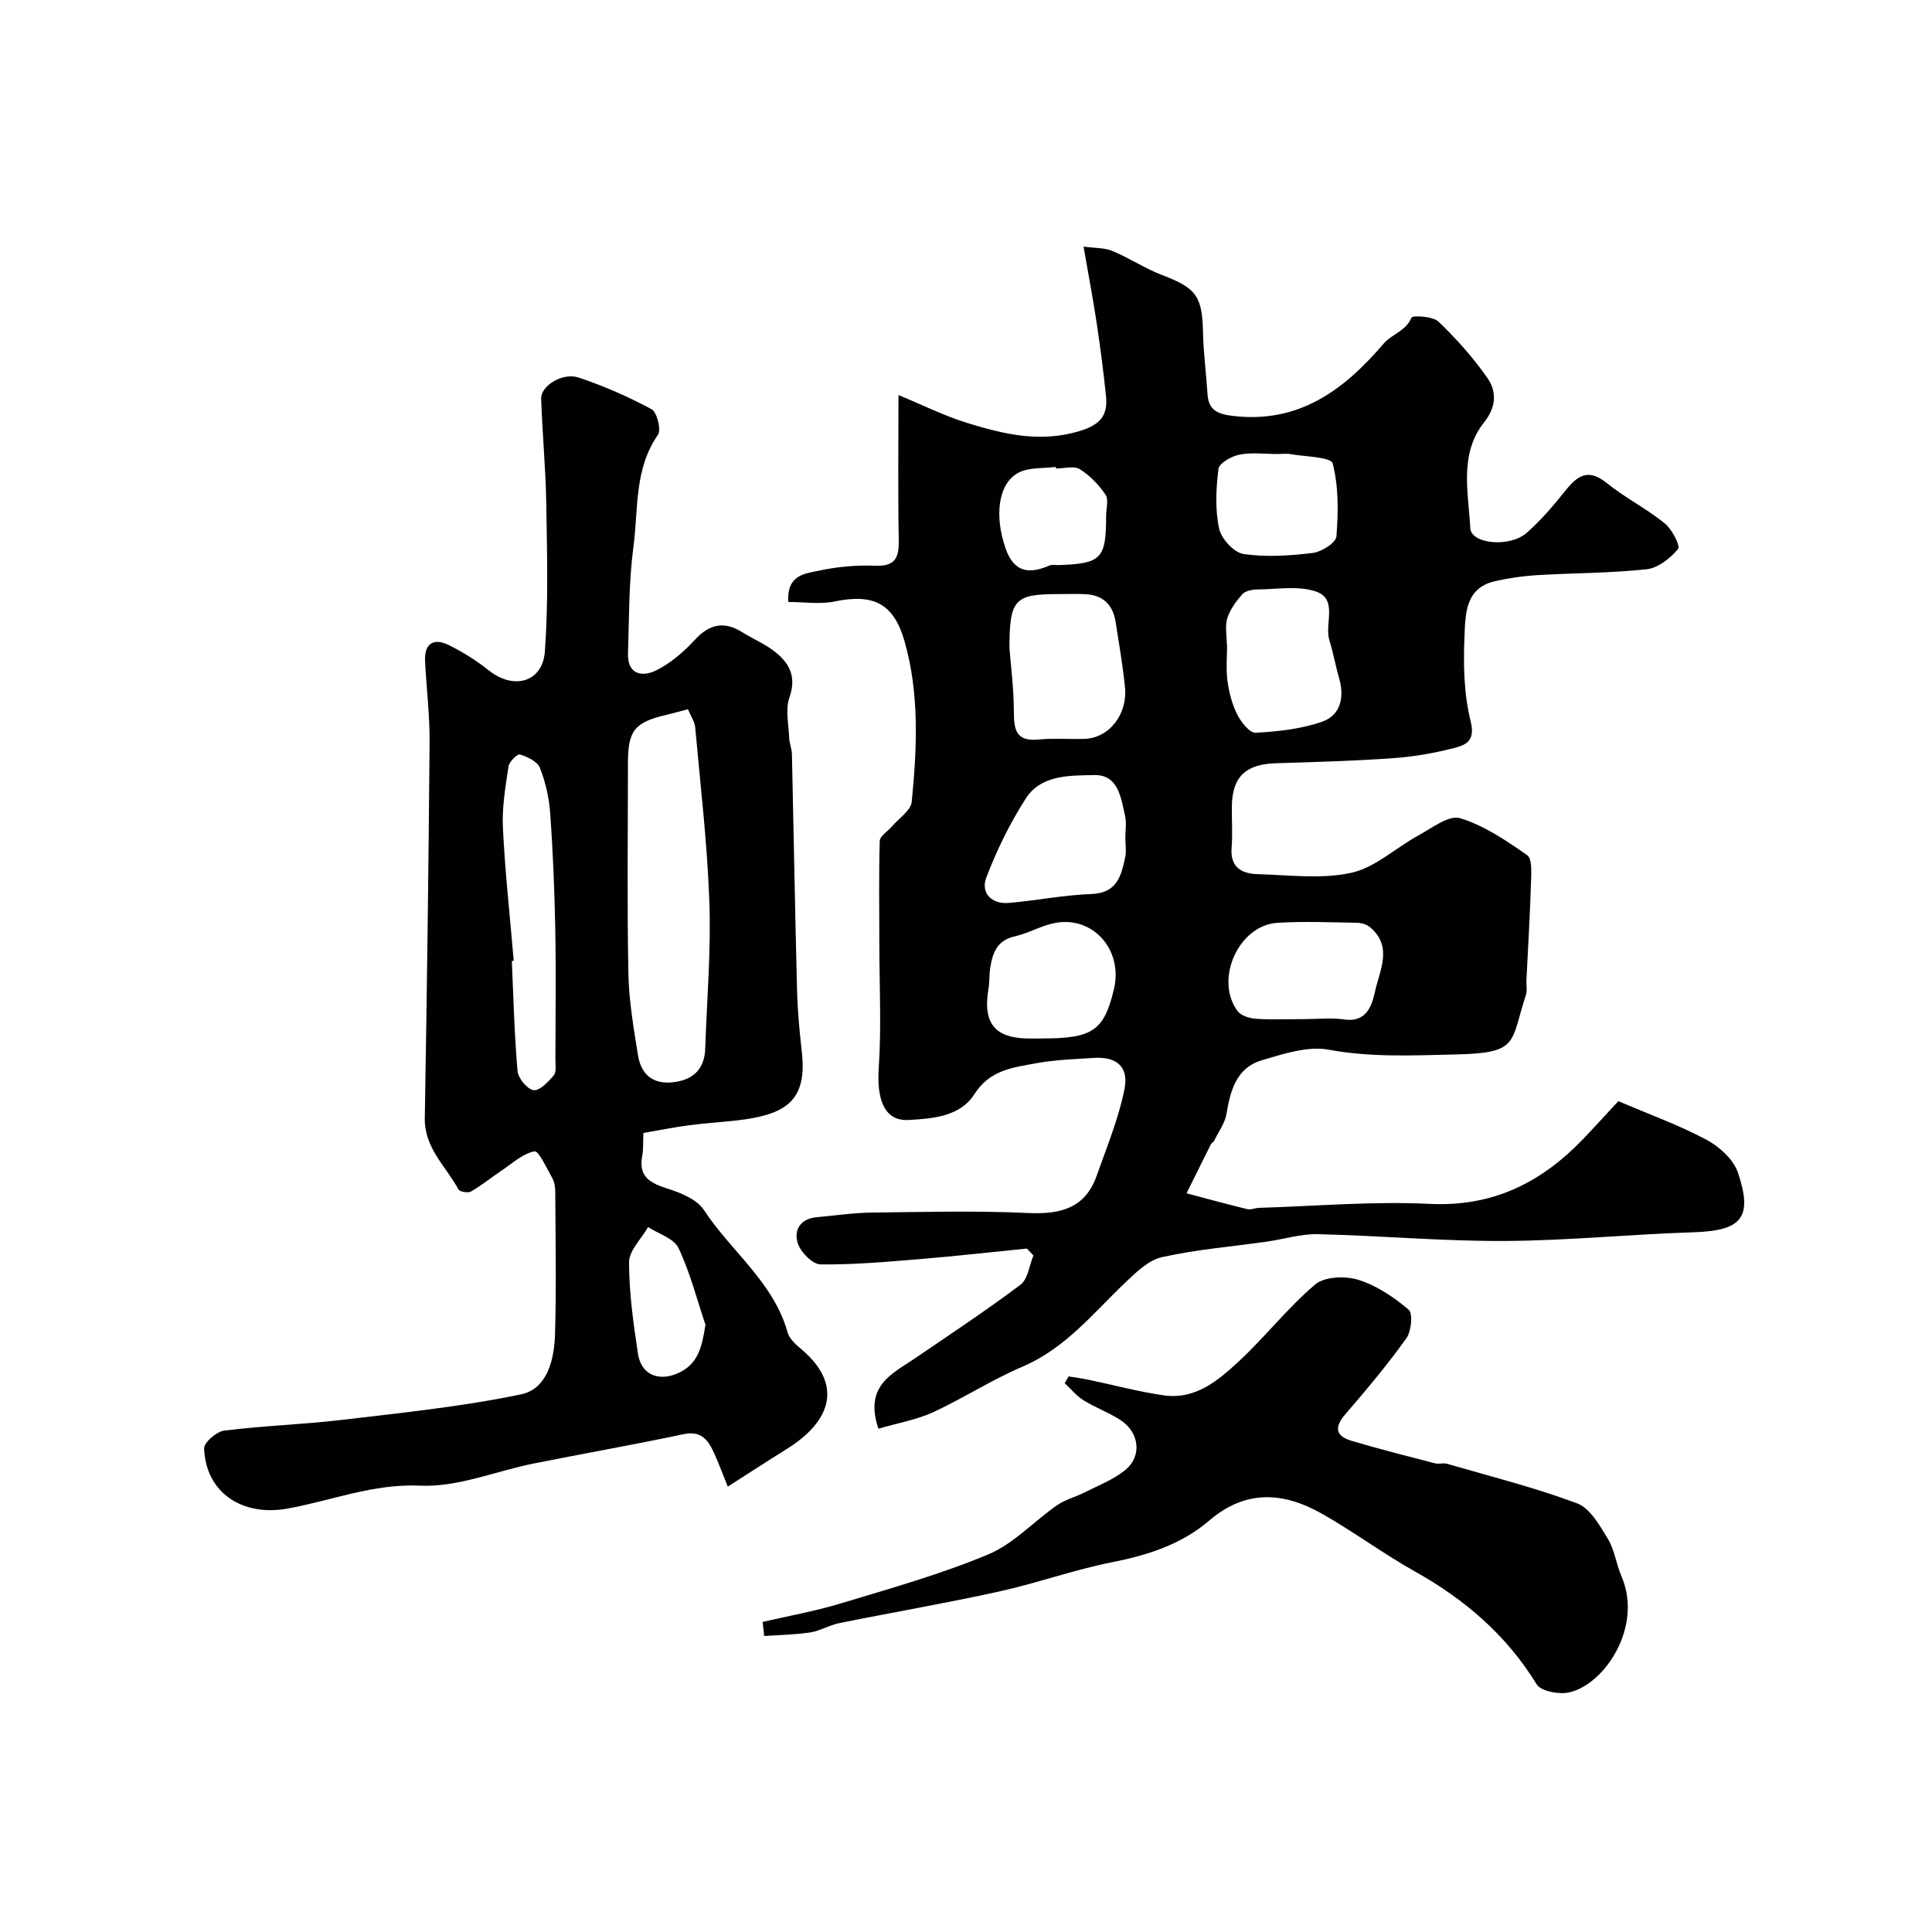
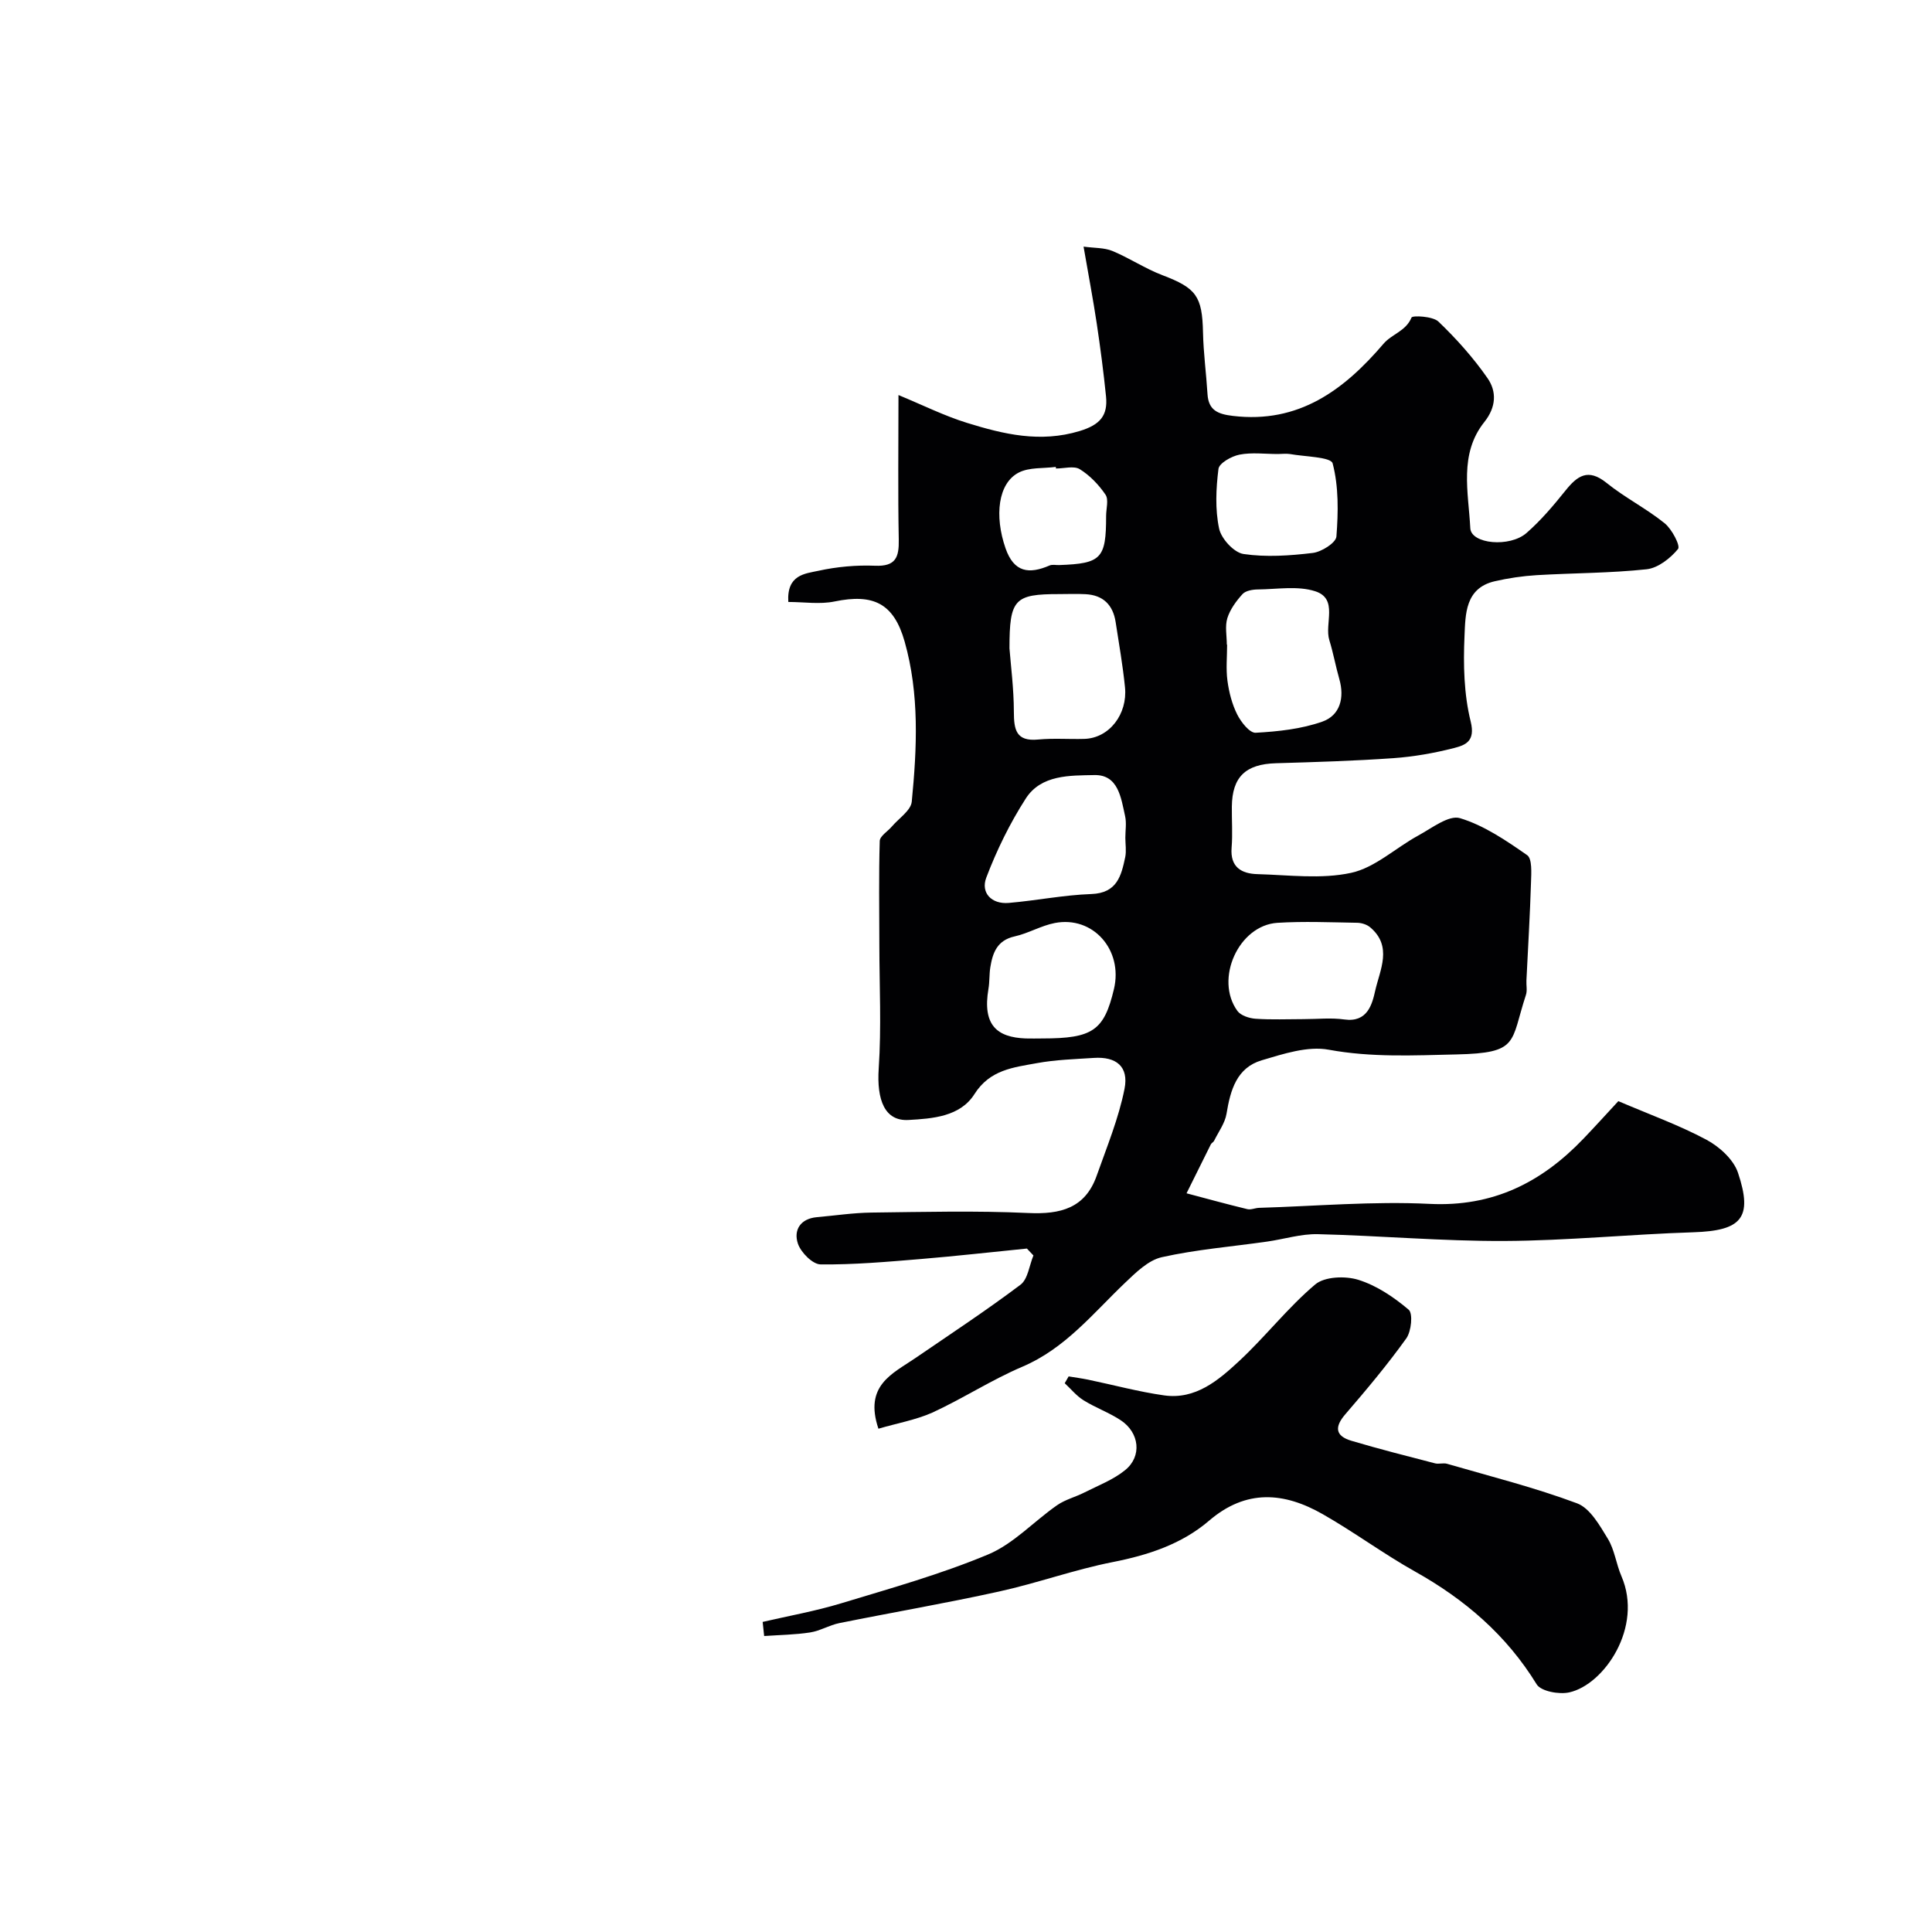
<svg xmlns="http://www.w3.org/2000/svg" enable-background="new 0 0 400 400" viewBox="0 0 400 400">
  <g fill="#010103">
    <path d="m181.87 295.8c-3.02-8.97 2.9-11.38 7.58-14.58 7.32-5.01 14.75-9.9 21.83-15.23 1.54-1.16 1.82-3.99 2.68-6.06-.45-.48-.9-.95-1.35-1.43-7.33.73-14.65 1.56-21.99 2.17-6.9.57-13.83 1.19-20.74 1.11-1.64-.02-4.06-2.47-4.68-4.29-.94-2.79.48-5.18 3.94-5.49 3.75-.33 7.5-.9 11.26-.95 10.83-.13 21.68-.41 32.49.09 6.67.31 11.79-.98 14.17-7.73 2.1-5.94 4.54-11.84 5.76-17.97.92-4.64-1.73-6.72-6.36-6.41-3.93.26-7.91.37-11.77 1.08-4.83.89-9.72 1.33-12.94 6.41-2.95 4.67-8.66 5.08-13.67 5.36-4.91.27-6.59-4.14-6.15-10.68.57-8.5.14-17.06.13-25.59-.01-7.16-.13-14.33.08-21.49.03-1.03 1.67-2 2.53-3.02 1.44-1.69 3.92-3.3 4.1-5.12 1.08-11.09 1.61-22.27-1.48-33.17-2.25-7.92-6.48-9.94-14.51-8.28-3.05.63-6.34.1-9.57.1-.35-5.67 3.5-5.86 6.21-6.45 3.82-.84 7.85-1.21 11.76-1.05 4.27.17 4.97-1.74 4.9-5.41-.19-9.65-.06-19.32-.06-29.93 5.06 2.09 9.52 4.32 14.21 5.77 7.57 2.34 15.12 4.16 23.3 1.68 4.23-1.29 5.86-3.19 5.46-7.17-.51-5.04-1.17-10.07-1.92-15.08-.74-4.94-1.68-9.85-2.73-15.93 2.24.31 4.27.2 5.97.9 3.54 1.47 6.79 3.66 10.37 5.02 6.99 2.66 8.23 4.33 8.39 11.85.09 4.26.67 8.5.93 12.76.21 3.39 2.17 4.15 5.26 4.52 13.65 1.63 23.01-5.37 31.2-14.96 1.69-1.98 4.62-2.58 5.78-5.41.19-.46 4.4-.28 5.57.84 3.73 3.57 7.23 7.49 10.17 11.72 1.91 2.75 1.81 5.97-.66 9.07-5.29 6.62-3.29 14.56-2.91 21.99.17 3.27 8.16 4.04 11.65.98 2.96-2.59 5.55-5.65 8.02-8.73 2.49-3.11 4.7-4.72 8.53-1.64 3.79 3.06 8.24 5.3 12.03 8.36 1.51 1.21 3.31 4.68 2.78 5.33-1.58 1.93-4.14 3.94-6.5 4.2-7.54.81-15.18.77-22.77 1.22-2.92.18-5.86.61-8.71 1.27-6.13 1.43-6.03 6.89-6.23 11.34-.26 5.89-.13 12.02 1.28 17.69 1.02 4.13-1.11 4.89-3.48 5.5-4.09 1.05-8.32 1.79-12.54 2.09-8.08.57-16.19.81-24.3 1.05-6.27.18-9.07 2.82-9.13 9-.03 2.83.18 5.68-.05 8.49-.33 4.04 2.07 5.38 5.34 5.47 6.49.18 13.22 1.08 19.42-.27 4.95-1.08 9.21-5.18 13.9-7.73 2.79-1.52 6.31-4.28 8.62-3.59 4.98 1.5 9.56 4.63 13.91 7.66 1.06.74.86 3.68.8 5.59-.21 6.79-.62 13.57-.95 20.35-.05 1 .2 2.08-.1 2.99-3.25 9.9-1.33 12.04-14.41 12.33-8.9.2-17.56.65-26.43-.98-4.36-.8-9.38.86-13.86 2.19-5.19 1.54-6.49 6.18-7.29 11.06-.32 1.96-1.67 3.76-2.58 5.62-.14.28-.53.44-.67.73-1.69 3.37-3.36 6.75-5.03 10.13 4.19 1.11 8.37 2.26 12.59 3.28.75.18 1.62-.25 2.44-.27 11.77-.35 23.57-1.4 35.29-.82 13.13.65 23.18-4.43 31.86-13.5 2.41-2.52 4.76-5.11 7.22-7.77 6.42 2.75 12.55 4.95 18.24 7.99 2.68 1.43 5.61 4.09 6.53 6.83 3.15 9.4.7 12.01-9.25 12.33-13.04.41-26.07 1.74-39.1 1.8-12.88.06-25.76-1.1-38.64-1.41-3.49-.08-7 1.04-10.51 1.54-7.28 1.04-14.65 1.63-21.8 3.23-2.8.63-5.37 3.18-7.61 5.31-6.64 6.33-12.38 13.59-21.24 17.36-6.41 2.73-12.34 6.6-18.68 9.52-3.48 1.53-7.35 2.2-11.13 3.32zm27.13-161.57c.28 3.61.9 8.37.91 13.12.01 3.69.42 6.21 5.04 5.76 3.16-.3 6.36-.04 9.55-.13 5.21-.16 8.96-5.17 8.42-10.66-.45-4.53-1.25-9.03-1.94-13.54-.55-3.53-2.58-5.57-6.22-5.76-1.82-.1-3.66-.02-5.49-.02-9.23 0-10.27 1.02-10.27 11.23zm45-.77h.06c0 2.5-.26 5.03.07 7.48.32 2.39.95 4.85 2.02 6.98.79 1.58 2.58 3.86 3.82 3.79 4.65-.26 9.47-.77 13.82-2.31 3.64-1.29 4.62-4.91 3.5-8.81-.76-2.65-1.24-5.39-2.06-8.03-1.07-3.42 1.91-8.57-2.91-10.14-3.63-1.18-7.91-.42-11.9-.38-1.09.01-2.52.25-3.17.96-1.31 1.44-2.57 3.16-3.14 4.98-.52 1.68-.11 3.64-.11 5.48zm-21.01 40c0-1.5.27-3.06-.05-4.49-.84-3.77-1.4-8.6-6.35-8.5-5.03.1-11.02-.11-14.21 4.85-3.29 5.12-6.03 10.71-8.19 16.41-1.16 3.08 1.05 5.52 4.67 5.21 5.71-.49 11.38-1.64 17.09-1.84 5.34-.19 6.2-3.79 7.02-7.66.25-1.26.03-2.65.02-3.98zm36.9 37.54c2.82 0 5.68-.32 8.45.07 4.78.67 5.75-3.15 6.38-5.95.97-4.3 3.65-9.19-1.05-13.14-.69-.58-1.79-.92-2.7-.93-5.5-.09-11.02-.33-16.49.01-8.03.51-13.06 11.66-8.29 18.24.7.96 2.45 1.53 3.76 1.62 3.29.23 6.62.08 9.94.08zm-54.07 4c10.41 0 12.77-1.63 14.81-10.22 1.93-8.11-4.34-15.22-12.25-13.68-2.84.55-5.47 2.14-8.3 2.77-3.63.8-4.56 3.38-5.05 6.42-.23 1.46-.13 2.97-.38 4.43-1.28 7.54 1.77 10.04 7.68 10.28 1.16.04 2.32 0 3.49 0zm48.73-121c-2.65 0-5.38-.37-7.93.13-1.65.32-4.2 1.76-4.35 2.95-.51 4.07-.71 8.37.13 12.34.44 2.11 3.08 4.99 5.06 5.28 4.68.69 9.6.35 14.34-.22 1.82-.22 4.79-2.1 4.89-3.4.39-5.04.48-10.33-.78-15.14-.35-1.34-5.76-1.38-8.86-1.94-.81-.12-1.67 0-2.5 0zm-45.92 3c-.01-.11-.03-.22-.04-.33-2.57.34-5.47.05-7.65 1.16-4.32 2.2-5.08 8.98-2.76 15.67 1.75 5.05 4.88 5.41 9.14 3.57.57-.24 1.32-.05 1.98-.08 8.73-.31 9.71-1.34 9.71-10.17 0-1.5.57-3.38-.13-4.41-1.39-2.05-3.25-3.99-5.34-5.28-1.21-.73-3.25-.13-4.91-.13z" />
-     <path d="m150.68 307.79c-.86-2.11-1.72-4.45-2.74-6.73-1.22-2.71-2.56-4.94-6.4-4.13-10.34 2.19-20.75 4.01-31.12 6.09-7.82 1.57-15.67 4.92-23.38 4.57-9.8-.45-18.41 3.11-27.54 4.75-9.27 1.67-16.89-3.23-17.24-12.45-.05-1.23 2.58-3.51 4.16-3.7 8.15-1.02 16.4-1.27 24.56-2.24 12.35-1.47 24.77-2.73 36.91-5.27 5.43-1.13 6.87-7.23 7.02-12.43.29-9.85.1-19.72.05-29.58 0-.95-.19-2.01-.65-2.82-1.13-2-2.78-5.63-3.65-5.47-2.4.44-4.54 2.44-6.72 3.91-2.15 1.44-4.17 3.09-6.4 4.39-.62.36-2.35.08-2.62-.42-2.59-4.78-7.08-8.57-6.97-14.77.44-25.92.78-51.85.99-77.77.05-5.6-.65-11.2-.93-16.8-.19-3.82 1.84-4.89 5-3.32 2.89 1.44 5.69 3.2 8.22 5.22 5.1 4.06 11.11 2.47 11.58-3.94.74-10.14.45-20.37.29-30.56-.11-7.26-.82-14.51-1.06-21.77-.09-2.64 4.4-5.49 7.73-4.39 5.2 1.73 10.29 3.96 15.12 6.56 1.14.62 2.05 4.26 1.33 5.3-4.96 7.12-4.04 15.44-5.08 23.26-.97 7.25-.87 14.66-1.12 22-.15 4.44 3.01 4.91 5.83 3.52 3-1.48 5.73-3.86 8.03-6.35 3.06-3.3 6.08-3.89 9.84-1.53 2.07 1.3 4.36 2.26 6.31 3.71 3.27 2.42 5 5.27 3.41 9.79-.87 2.47-.16 5.53-.05 8.32.04 1.13.54 2.25.57 3.38.37 16.26.64 32.52 1.06 48.78.11 4.27.49 8.55.98 12.79 1.17 10.27-3.27 13.12-13.5 14.29-3.26.37-6.54.56-9.78.99-3.18.42-6.33 1.05-9.51 1.59-.09 2.09.01 3.44-.24 4.72-.84 4.27 1.56 5.64 5.14 6.78 2.78.88 6.16 2.23 7.62 4.45 5.6 8.56 14.42 14.93 17.33 25.34.36 1.3 1.65 2.48 2.76 3.41 8.83 7.38 6.31 15.01-2.97 20.76-3.88 2.42-7.71 4.92-12.17 7.77zm-8.25-160.96c-1.91.51-3.15.87-4.41 1.16-6.67 1.56-8.01 3.23-8.01 10.07 0 14.47-.19 28.95.09 43.42.11 5.68 1.08 11.37 1.99 17 .68 4.23 3.37 6.21 7.78 5.52 3.96-.63 6.01-2.93 6.14-6.93.34-10.08 1.21-20.18.86-30.24-.42-12.1-1.85-24.17-2.94-36.25-.12-1.21-.93-2.36-1.5-3.75zm-36.07 52.09c-.13.01-.26.02-.39.03.34 7.6.52 15.21 1.18 22.78.13 1.5 1.98 3.77 3.3 3.97 1.24.19 3.06-1.69 4.18-3.03.61-.73.36-2.23.36-3.38.02-9.03.14-18.06-.03-27.08-.15-7.93-.48-15.87-1.04-23.78-.23-3.21-.97-6.48-2.14-9.47-.51-1.3-2.57-2.25-4.12-2.76-.5-.17-2.22 1.47-2.37 2.44-.63 4.22-1.38 8.51-1.17 12.73.45 9.19 1.46 18.36 2.24 27.55zm39.7 75.36c-1.8-5.33-3.19-10.85-5.59-15.9-.95-1.99-4.13-2.92-6.29-4.33-1.39 2.43-3.94 4.86-3.94 7.29 0 6.33.9 12.69 1.85 18.97.64 4.21 4.12 5.73 8.06 4.09 4.45-1.87 5.17-5.55 5.91-10.12z" />
    <path d="m157.9 335.8c5.43-1.26 10.96-2.24 16.28-3.86 10.23-3.1 20.58-6 30.41-10.11 5.26-2.2 9.46-6.85 14.28-10.2 1.68-1.17 3.81-1.69 5.67-2.64 2.86-1.45 5.97-2.63 8.41-4.62 3.52-2.85 2.98-7.74-.91-10.32-2.42-1.6-5.24-2.6-7.71-4.14-1.46-.91-2.61-2.34-3.89-3.53.27-.47.54-.94.81-1.41 1.34.22 2.68.4 4.01.67 5.25 1.09 10.46 2.51 15.76 3.26 6.51.92 11.23-3.12 15.51-7.09 5.46-5.07 10.09-11.08 15.76-15.87 1.95-1.65 6.23-1.81 8.93-.97 3.79 1.18 7.37 3.59 10.43 6.19.92.78.55 4.48-.49 5.94-3.91 5.45-8.23 10.61-12.62 15.7-2.31 2.67-2.05 4.51 1.23 5.49 5.74 1.71 11.55 3.18 17.34 4.68.78.2 1.71-.13 2.48.09 9.02 2.62 18.16 4.91 26.93 8.19 2.69 1.01 4.68 4.57 6.37 7.34 1.4 2.3 1.72 5.22 2.81 7.74 4.56 10.54-3.58 22.46-10.8 24.06-2.1.47-5.86-.22-6.75-1.67-6.26-10.2-14.86-17.57-25.18-23.35-6.53-3.66-12.59-8.16-19.1-11.87-8-4.57-15.86-5.25-23.54 1.34-5.66 4.85-12.58 7.12-19.94 8.57-7.94 1.56-15.64 4.36-23.56 6.1-10.97 2.42-22.06 4.32-33.07 6.54-2.06.42-3.97 1.61-6.03 1.93-3.14.48-6.35.52-9.52.74-.09-.97-.2-1.95-.31-2.92z" />
  </g>
</svg>